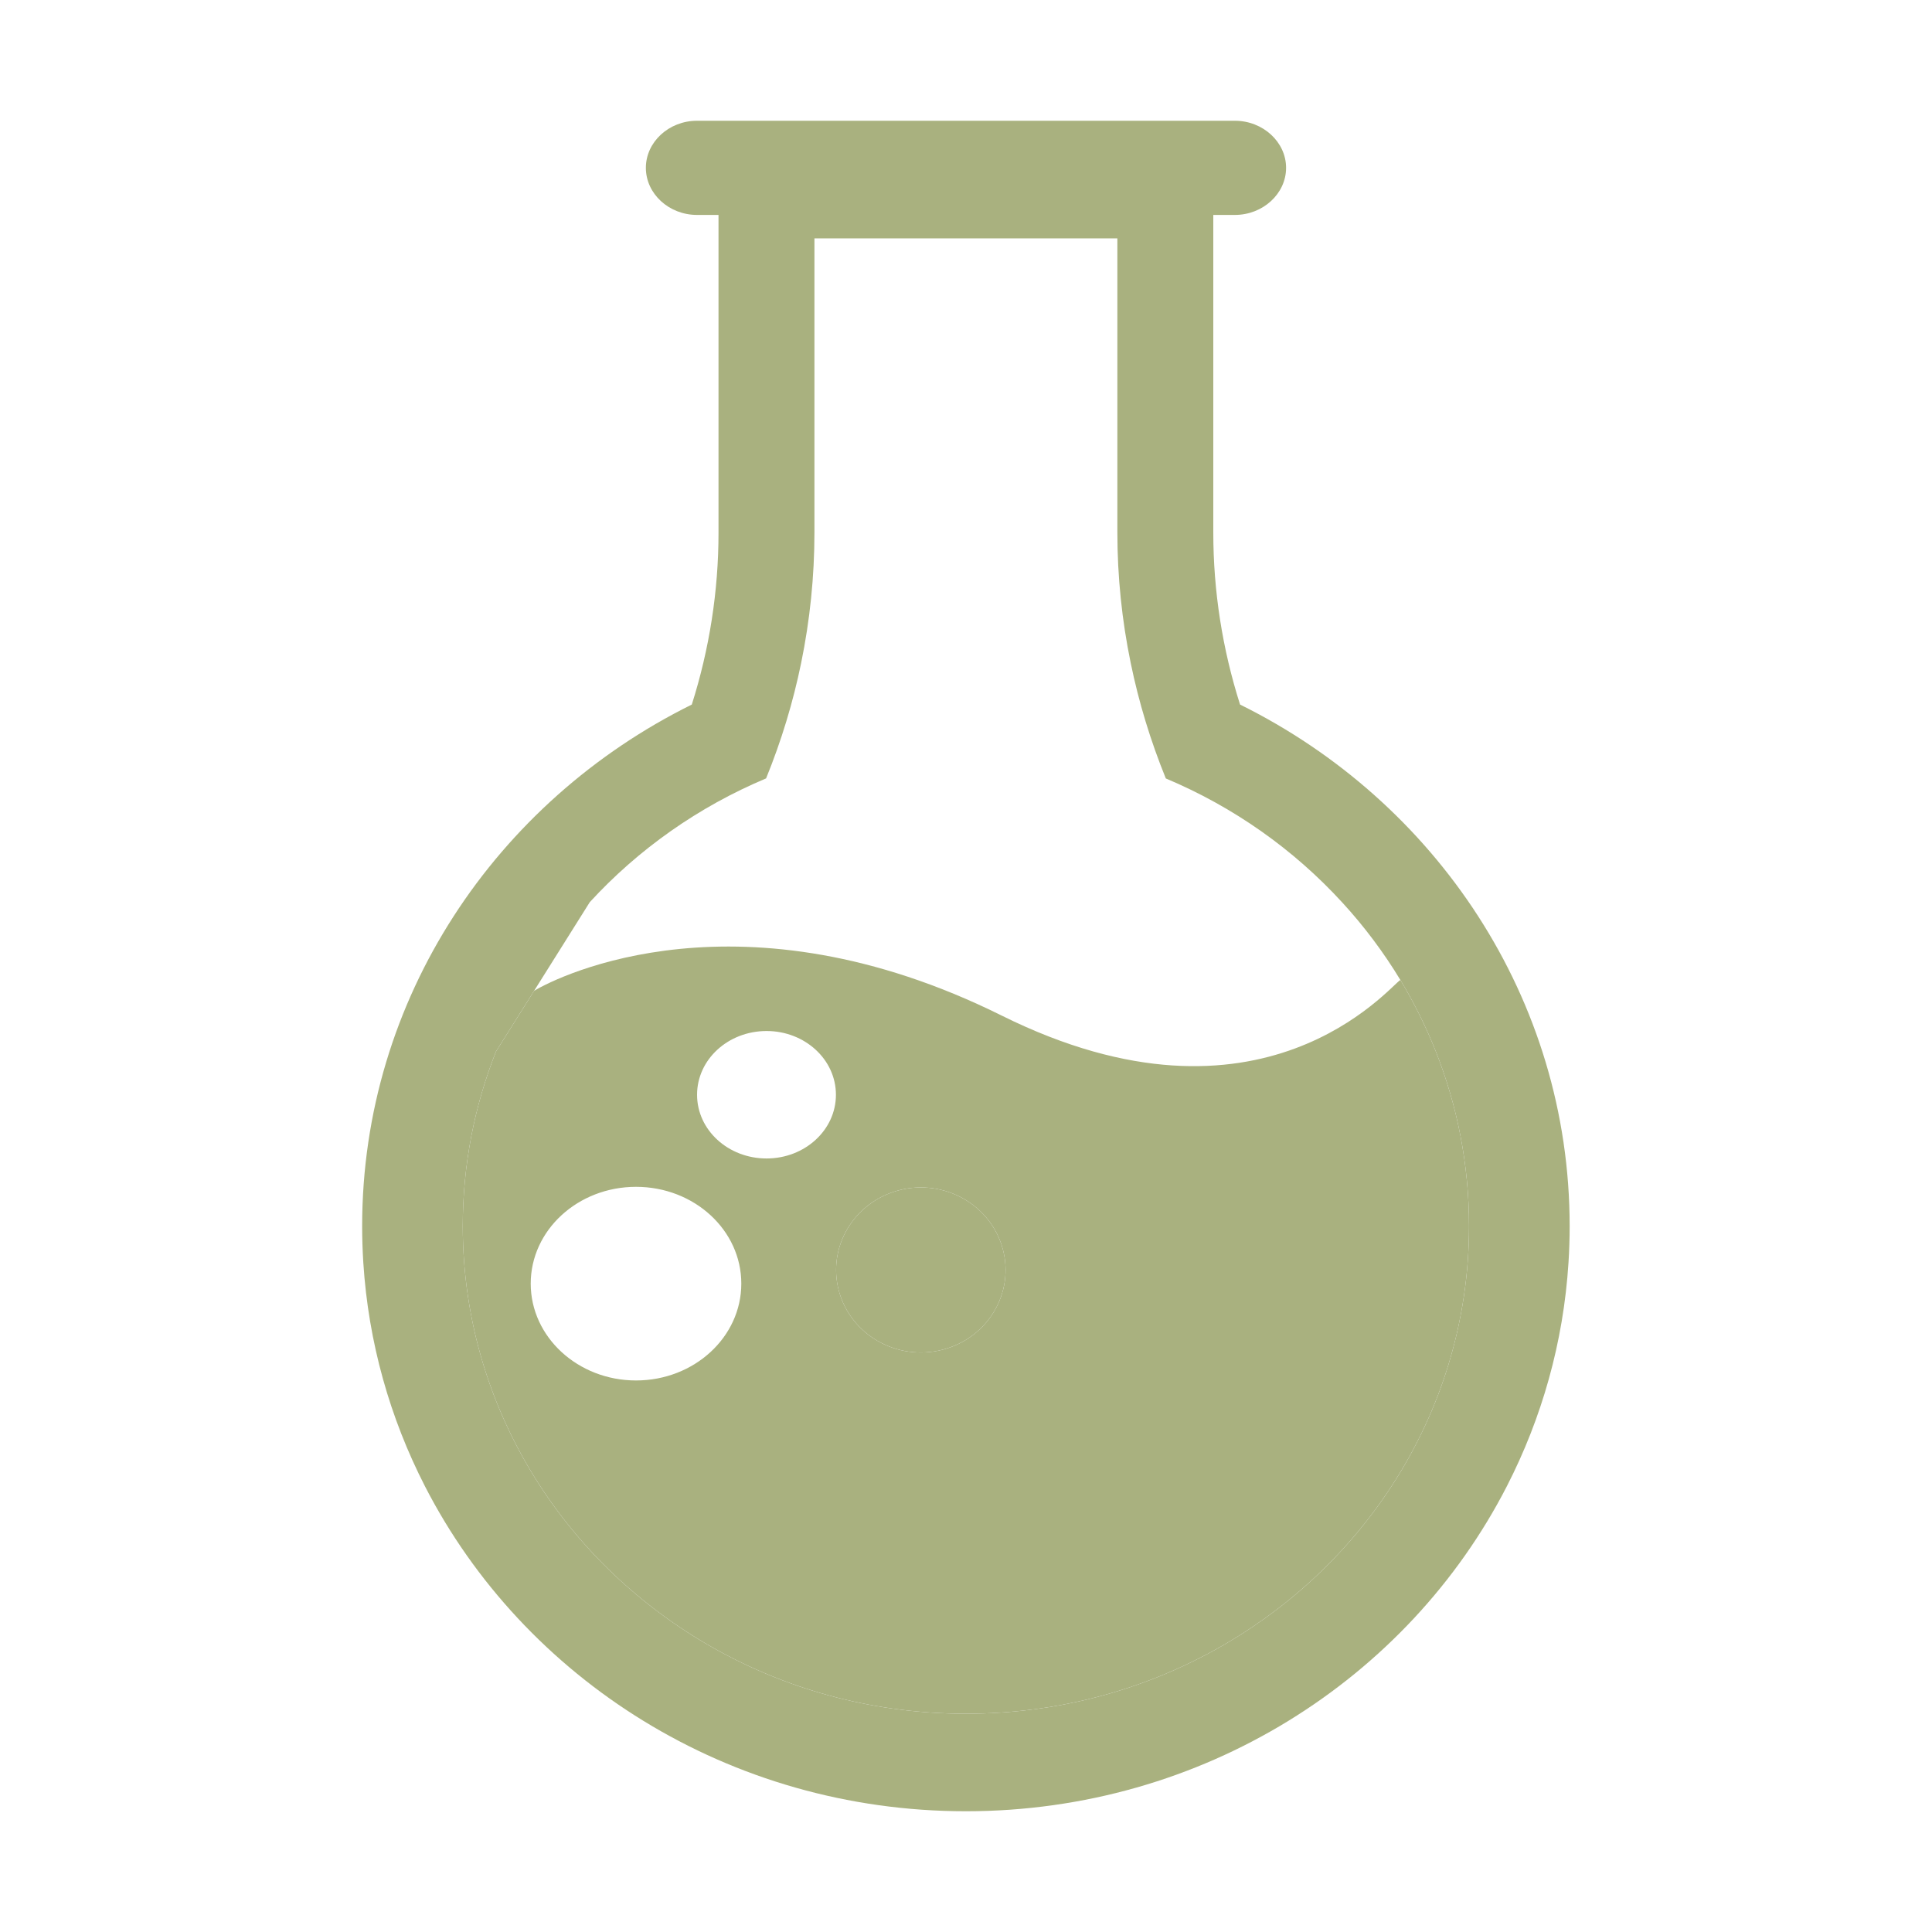
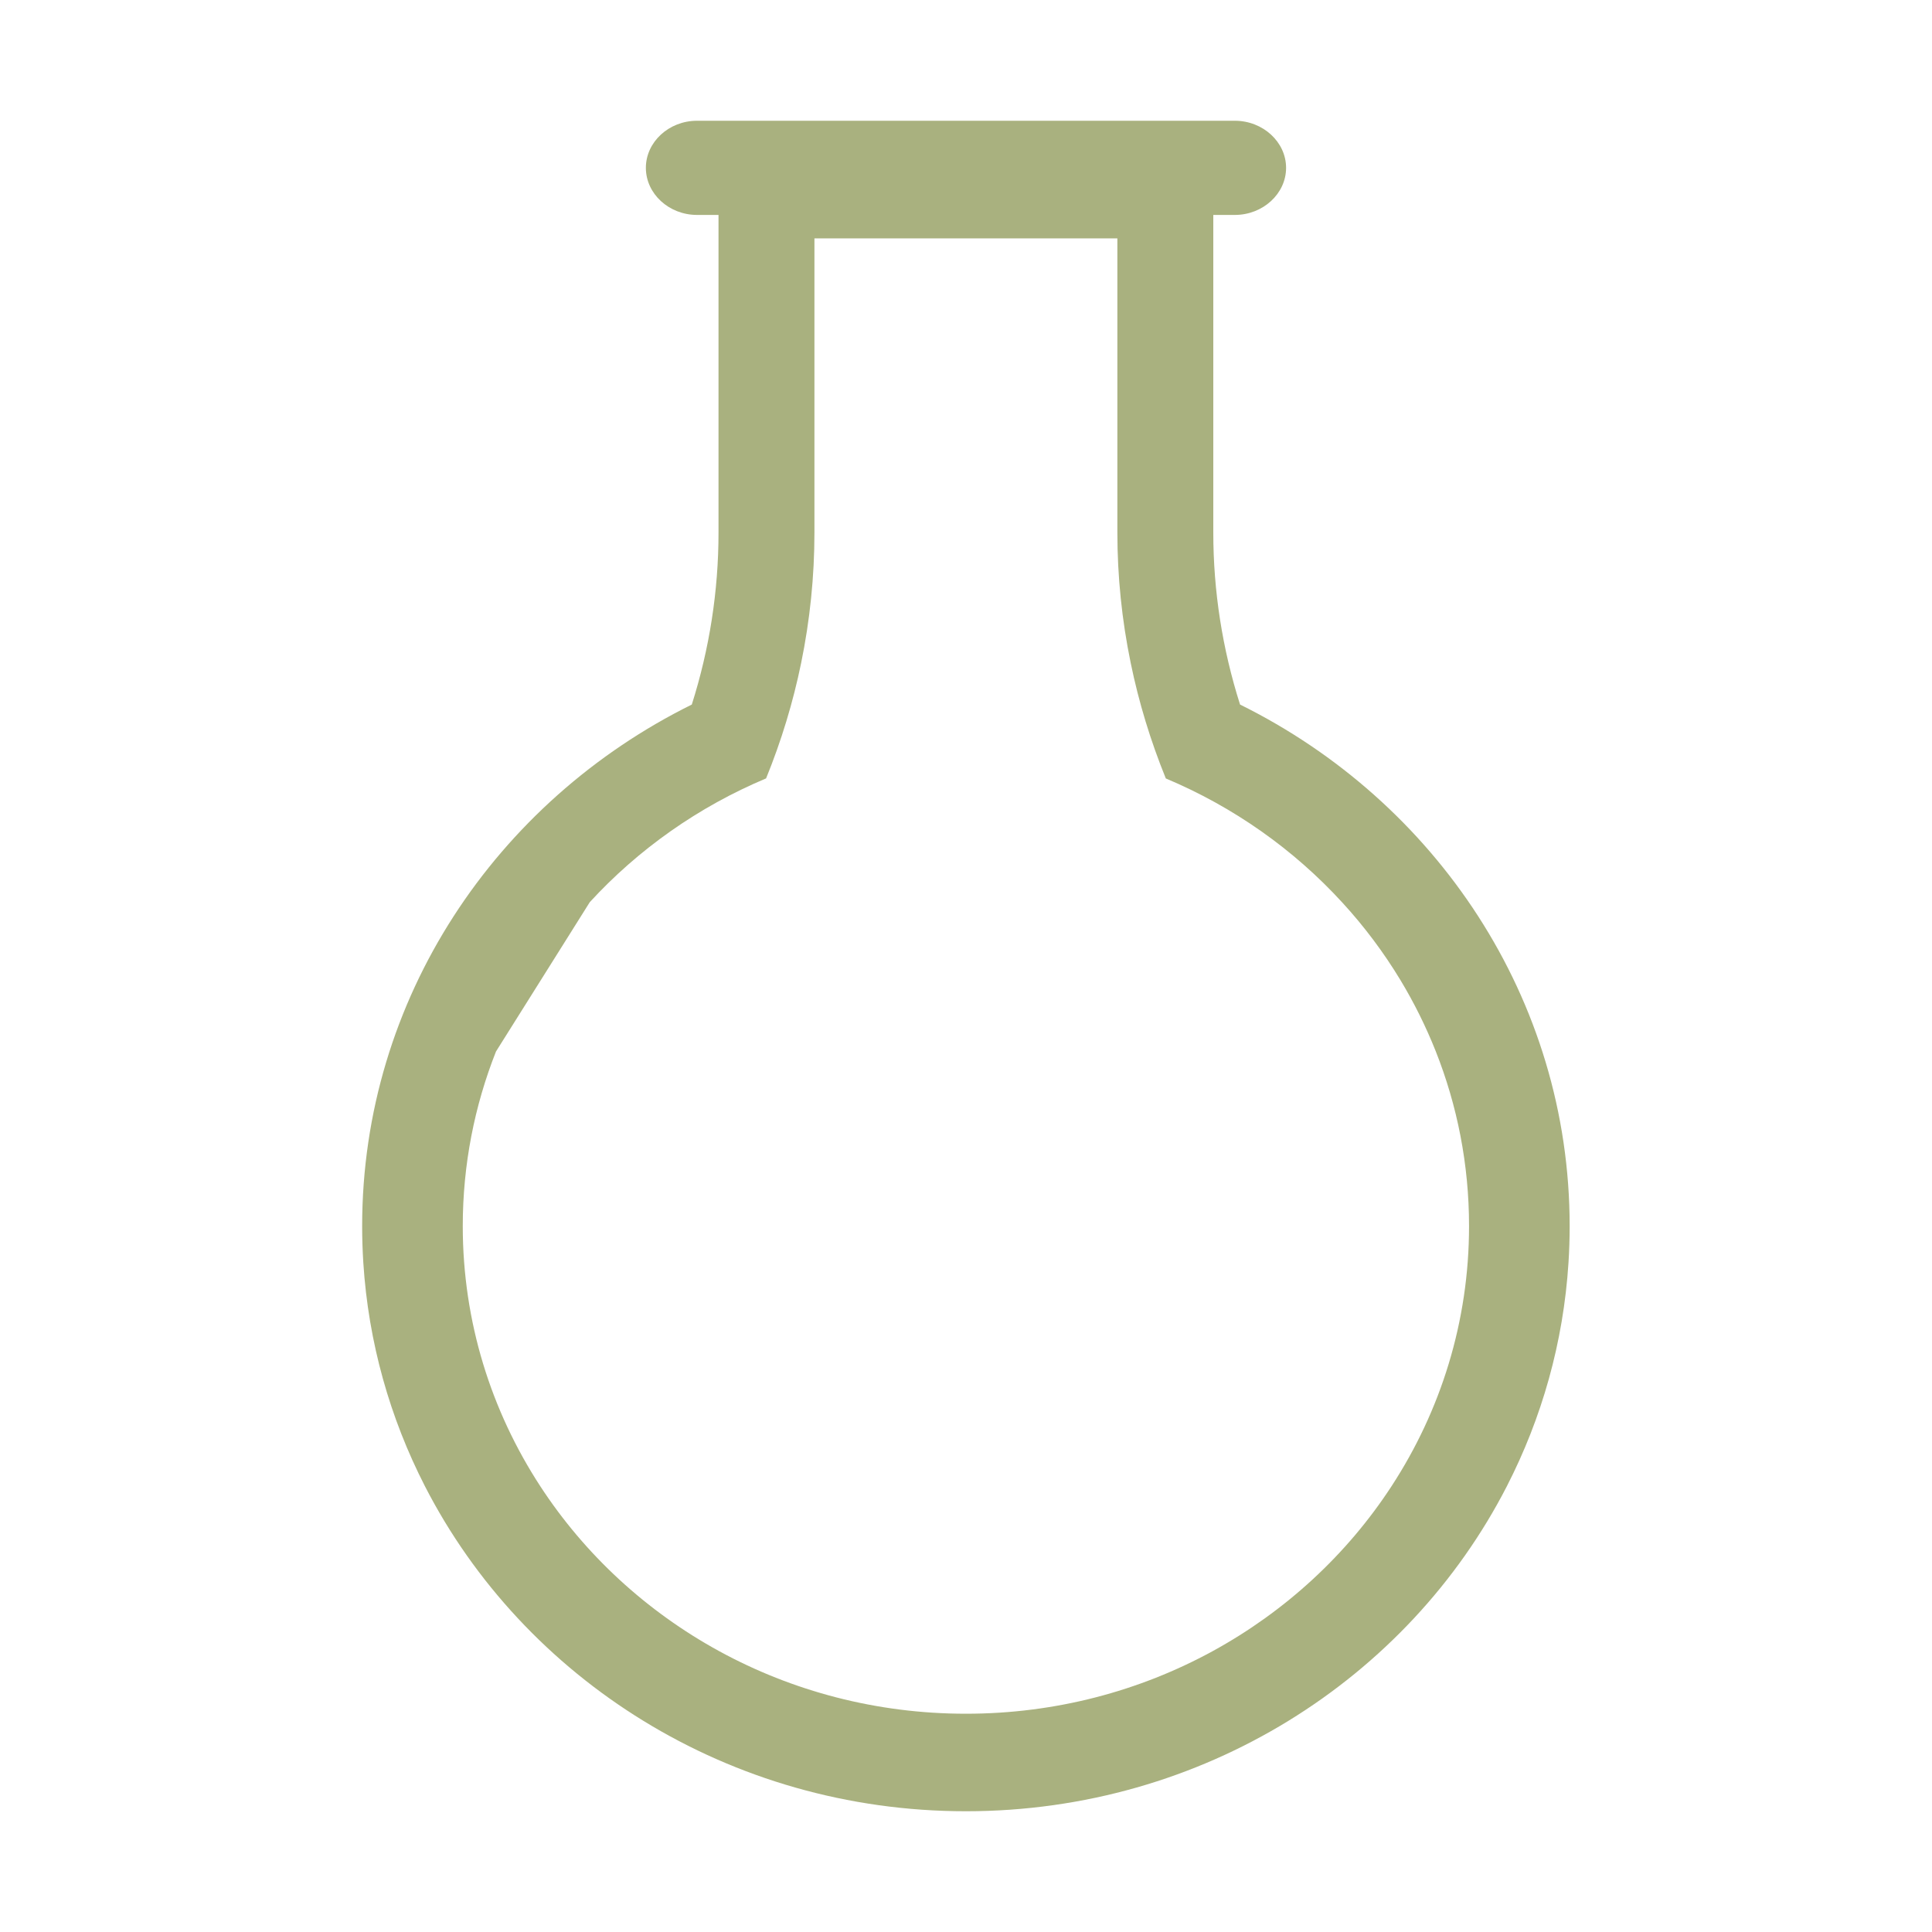
<svg xmlns="http://www.w3.org/2000/svg" width="40" height="40" viewBox="0 0 40 40" fill="none">
  <path fill-rule="evenodd" clip-rule="evenodd" d="M25.12 11.027V4.45H25.566C26.148 4.45 26.627 4.01 26.627 3.475C26.627 2.94 26.148 2.5 25.566 2.5H14.432C13.848 2.5 13.372 2.94 13.372 3.475C13.372 4.01 13.848 4.45 14.432 4.45H14.876L14.876 11.027C14.876 12.238 14.688 13.436 14.323 14.587C10.272 16.591 7.498 20.674 7.498 25.385C7.498 25.639 7.506 25.891 7.522 26.142C7.627 27.796 8.075 29.36 8.797 30.769C10.843 34.758 15.09 37.5 19.998 37.5C24.906 37.5 29.153 34.758 31.199 30.769C31.921 29.36 32.369 27.796 32.474 26.141C32.49 25.891 32.498 25.639 32.498 25.385C32.498 20.674 29.724 16.591 25.674 14.587C25.308 13.436 25.12 12.238 25.12 11.027ZM16.862 4.935L16.862 11.027C16.862 11.935 16.769 12.839 16.587 13.726C16.42 14.54 16.177 15.34 15.861 16.116C14.458 16.705 13.214 17.585 12.211 18.678L11.058 20.514L10.269 21.77C9.825 22.892 9.581 24.111 9.581 25.385C9.581 27.364 10.169 29.211 11.185 30.769C13.03 33.6 16.288 35.481 19.998 35.481C23.709 35.481 26.966 33.6 28.811 30.769C29.827 29.211 30.415 27.364 30.415 25.385C30.415 24.109 30.171 22.888 29.725 21.764C29.521 21.251 29.276 20.758 28.993 20.289C28.646 19.716 28.244 19.179 27.791 18.686C26.788 17.59 25.543 16.707 24.137 16.117C23.821 15.34 23.577 14.54 23.41 13.726C23.227 12.839 23.134 11.935 23.134 11.027L23.134 4.935H16.862Z" fill="#A9B17F" />
-   <path fill-rule="evenodd" clip-rule="evenodd" d="M9.581 25.385C9.581 24.111 9.825 22.892 10.269 21.77L11.058 20.514C11.587 20.195 15.348 18.349 20.738 21.026C26.128 23.703 28.772 20.42 28.993 20.289C29.276 20.758 29.521 21.251 29.725 21.764C30.171 22.888 30.415 24.109 30.415 25.385C30.415 27.364 29.827 29.211 28.811 30.769C26.966 33.6 23.709 35.481 19.998 35.481C16.288 35.481 13.03 33.6 11.185 30.769C10.169 29.211 9.581 27.364 9.581 25.385ZM14.432 22.666C14.432 23.396 15.076 23.985 15.871 23.985C16.663 23.985 17.307 23.396 17.307 22.666C17.307 21.935 16.663 21.346 15.871 21.346C15.076 21.346 14.432 21.935 14.432 22.666ZM10.988 26.576C10.988 27.682 11.966 28.581 13.168 28.581C14.373 28.581 15.348 27.682 15.348 26.576C15.348 25.468 14.373 24.572 13.168 24.572C11.966 24.572 10.988 25.468 10.988 26.576ZM19.593 27.922C20.517 27.639 21.029 26.68 20.738 25.78C20.447 24.88 19.462 24.38 18.538 24.664C17.614 24.948 17.101 25.907 17.392 26.807C17.684 27.707 18.669 28.206 19.593 27.922Z" fill="#A9B17F" />
-   <path d="M20.738 25.78C21.029 26.68 20.517 27.639 19.593 27.922C18.669 28.206 17.684 27.707 17.392 26.807C17.101 25.907 17.614 24.948 18.538 24.664C19.462 24.38 20.447 24.88 20.738 25.78Z" fill="#A9B17F" />
</svg>